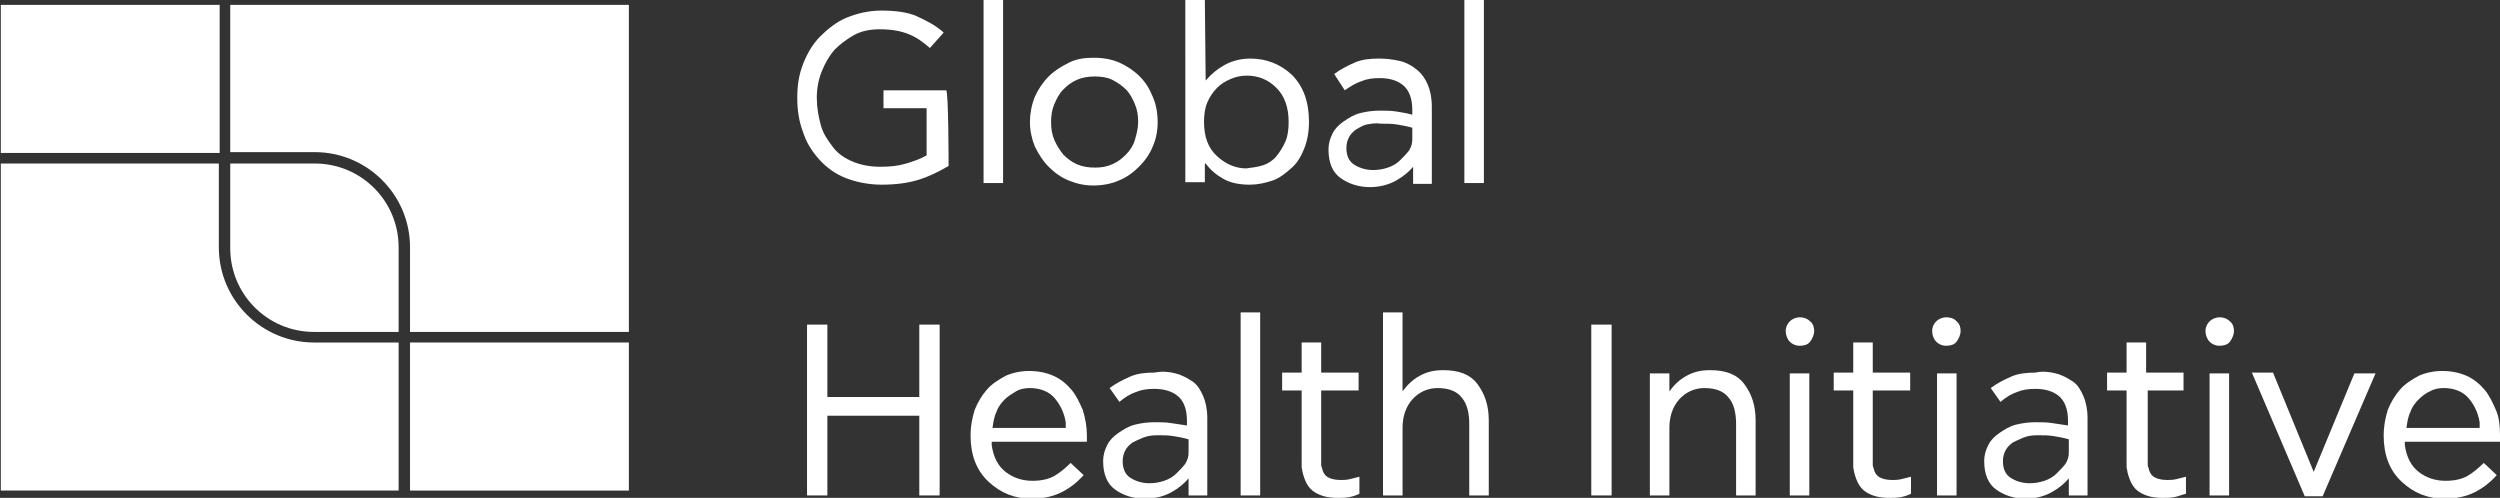
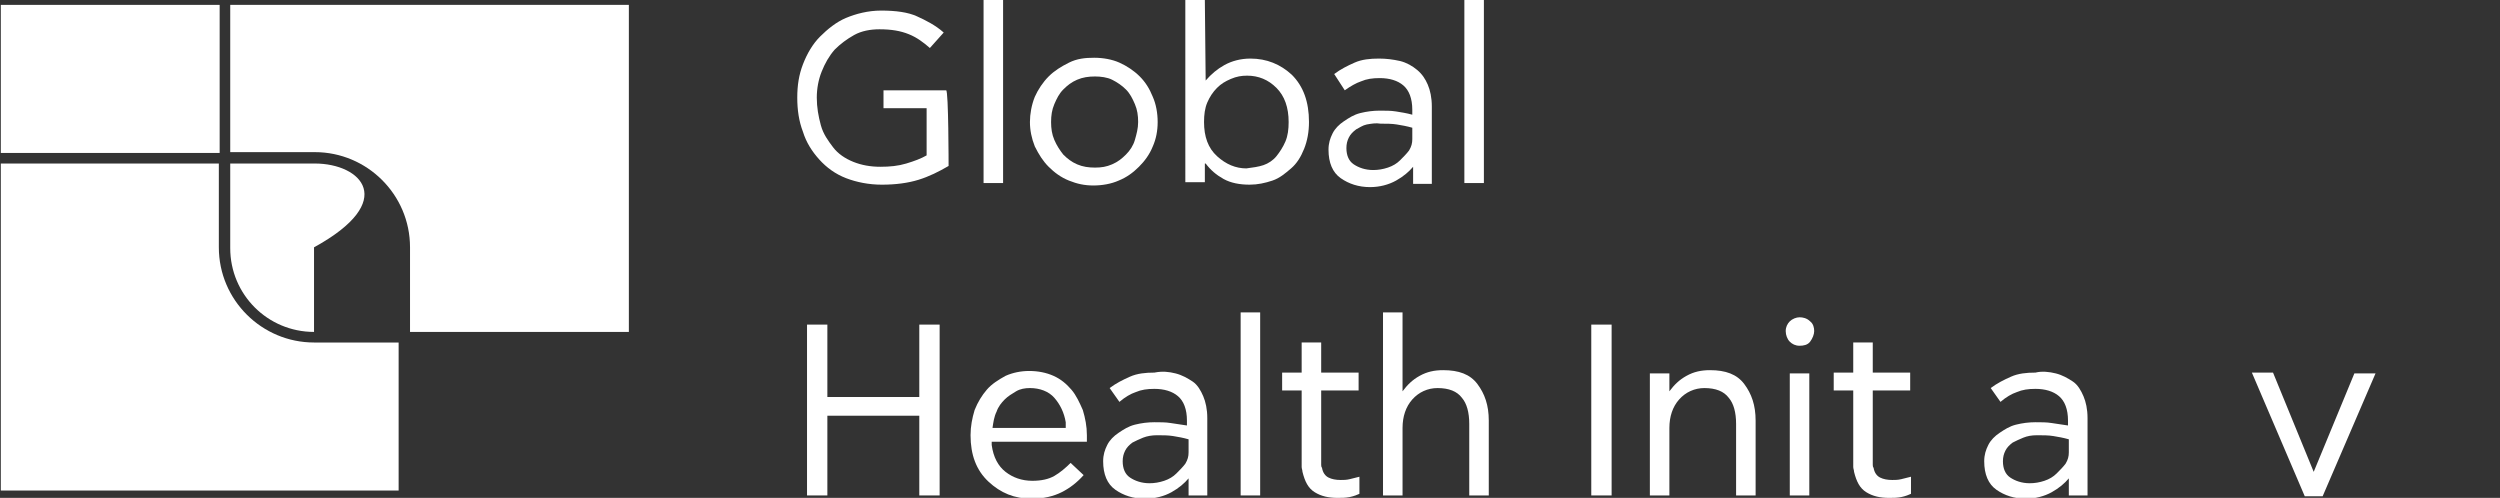
<svg xmlns="http://www.w3.org/2000/svg" version="1.1" id="Layer_2_00000163777247648519454670000000312216550219500450_" x="0px" y="0px" viewBox="0 0 307.3 61.2" style="enable-background:new 0 0 307.3 61.2;" xml:space="preserve">
  <rect x="0" y="0" width="307.3" height="61.2" fill="#333333" stroke="none" />
  <style type="text/css">
	.st0{fill:#FFFFFF;}
</style>
  <g id="Layer_1-2">
    <g>
      <g>
        <path class="st0" d="M116.6,20.4c-1.2,0.7-2.4,1.3-3.7,1.7c-1.3,0.4-2.8,0.6-4.5,0.6c-1.6,0-3.1-0.3-4.4-0.8s-2.4-1.3-3.3-2.3     c-0.9-1-1.6-2.1-2-3.4C98.2,14.9,98,13.5,98,12s0.2-2.8,0.7-4.1s1.2-2.5,2.1-3.4s2-1.8,3.2-2.3s2.7-0.9,4.3-0.9     c1.8,0,3.3,0.2,4.4,0.7s2.3,1.1,3.3,2l-1.7,1.9c-0.8-0.7-1.6-1.3-2.6-1.7s-2.1-0.6-3.6-0.6c-1.1,0-2.2,0.2-3.1,0.7     c-0.9,0.5-1.7,1.1-2.4,1.8c-0.7,0.8-1.2,1.7-1.6,2.7s-0.6,2.1-0.6,3.2c0,1.2,0.2,2.3,0.5,3.4s0.9,1.9,1.5,2.7s1.5,1.4,2.5,1.8     s2.1,0.6,3.3,0.6s2.2-0.1,3.2-0.4s1.8-0.6,2.5-1v-5.8h-5.3v-2.2h7.7C116.6,11.1,116.6,20.4,116.6,20.4z" />
        <path class="st0" d="M120.9,0h2.4v22.5h-2.4V0z" />
        <path class="st0" d="M131.4,22.2c-1-0.4-1.8-1-2.5-1.7c-0.7-0.7-1.2-1.5-1.7-2.5c-0.4-1-0.6-2-0.6-3s0.2-2.1,0.6-3.1     c0.4-0.9,1-1.8,1.7-2.5s1.5-1.2,2.5-1.7s2-0.6,3.1-0.6s2.2,0.2,3.1,0.6s1.8,1,2.5,1.7s1.2,1.5,1.6,2.5c0.4,0.9,0.6,2,0.6,3.1     s-0.2,2.1-0.6,3c-0.4,1-1,1.8-1.7,2.5c-0.7,0.7-1.5,1.3-2.5,1.7c-0.9,0.4-2,0.6-3.1,0.6S132.4,22.6,131.4,22.2L131.4,22.2z      M136.7,20.2c0.7-0.3,1.2-0.7,1.7-1.2c0.5-0.5,0.9-1.1,1.1-1.8s0.4-1.4,0.4-2.2s-0.1-1.5-0.4-2.2c-0.3-0.7-0.6-1.3-1.1-1.8     c-0.5-0.5-1.1-0.9-1.7-1.2s-1.4-0.4-2.1-0.4c-0.8,0-1.5,0.1-2.2,0.4s-1.2,0.7-1.7,1.2s-0.8,1.1-1.1,1.8c-0.3,0.7-0.4,1.4-0.4,2.2     s0.1,1.5,0.4,2.2s0.7,1.3,1.1,1.8c0.5,0.5,1,0.9,1.7,1.2s1.4,0.4,2.2,0.4S136,20.5,136.7,20.2z" />
        <path class="st0" d="M148.2,9.9L148.2,9.9c0.7-0.8,1.4-1.4,2.3-1.9c0.9-0.5,2-0.8,3.2-0.8c2,0,3.7,0.7,5.1,2     c1.4,1.4,2.1,3.3,2.1,5.8c0,1.2-0.2,2.3-0.6,3.3c-0.4,1-0.9,1.8-1.6,2.4s-1.4,1.2-2.3,1.5s-1.8,0.5-2.8,0.5     c-1.2,0-2.3-0.2-3.2-0.7c-0.9-0.5-1.6-1.1-2.2-1.9h-0.1v2.3h-2.4V0h2.4L148.2,9.9L148.2,9.9z M155.3,20.3     c0.6-0.2,1.2-0.6,1.6-1.1s0.8-1.1,1.1-1.8s0.4-1.5,0.4-2.4c0-1.8-0.5-3.2-1.5-4.2s-2.2-1.5-3.6-1.5c-0.7,0-1.3,0.1-2,0.4     s-1.2,0.6-1.7,1.1c-0.5,0.5-0.9,1.1-1.2,1.8S148,14.1,148,15c0,1.8,0.5,3.2,1.6,4.2s2.3,1.5,3.6,1.5     C154,20.6,154.7,20.5,155.3,20.3L155.3,20.3z" />
        <path class="st0" d="M172.1,7.5c0.8,0.2,1.5,0.6,2.1,1.1s1,1.1,1.3,1.8c0.3,0.7,0.5,1.6,0.5,2.7v9.5h-2.3v-2.2l0,0.1     c-0.5,0.6-1.2,1.2-2.1,1.7s-2,0.8-3.2,0.8c-1.4,0-2.6-0.4-3.6-1.1c-1-0.7-1.5-1.9-1.5-3.5c0-0.8,0.2-1.4,0.5-2     c0.3-0.6,0.8-1.1,1.4-1.5s1.2-0.8,2-1c0.8-0.2,1.6-0.3,2.4-0.3c0.7,0,1.4,0,2,0.1c0.6,0.1,1.3,0.2,2,0.4v-0.6     c0-1.4-0.4-2.4-1.1-3s-1.7-0.9-2.9-0.9c-0.9,0-1.6,0.1-2.3,0.4c-0.6,0.2-1.3,0.6-2,1.1L164,9.1c0.8-0.6,1.6-1,2.5-1.4     s1.9-0.5,3-0.5C170.4,7.2,171.2,7.3,172.1,7.5L172.1,7.5z M168,15.3c-0.5,0.1-0.9,0.4-1.3,0.6c-0.4,0.3-0.7,0.6-0.9,1     c-0.2,0.4-0.3,0.8-0.3,1.3c0,0.9,0.3,1.6,0.9,2c0.6,0.4,1.4,0.7,2.4,0.7c0.6,0,1.2-0.1,1.8-0.3c0.6-0.2,1.1-0.5,1.5-0.9     c0.4-0.4,0.8-0.8,1.1-1.2c0.3-0.5,0.4-0.9,0.4-1.4v-1.4c-0.7-0.2-1.3-0.3-1.9-0.4s-1.3-0.1-2-0.1C169.1,15.1,168.6,15.2,168,15.3     L168,15.3z" />
        <path class="st0" d="M180,0h2.4v22.5H180V0z" />
        <path class="st0" d="M99.2,39.9h2.5v8.9H113v-8.9h2.5v21H113v-9.8h-11.3v9.8h-2.5V39.9z" />
        <path class="st0" d="M121.9,54.3c0,0.1,0,0.1,0,0.2s0,0.1,0,0.2c0.2,1.5,0.8,2.6,1.7,3.3s2,1.1,3.3,1.1c1.1,0,2-0.2,2.7-0.6     s1.4-1,2-1.6l1.6,1.5c-0.8,0.9-1.7,1.6-2.7,2.1c-1,0.5-2.2,0.8-3.7,0.8c-2.1,0-3.8-0.7-5.3-2.1s-2.2-3.3-2.2-5.7     c0-1.1,0.2-2.1,0.5-3.1c0.4-1,0.9-1.8,1.5-2.5s1.4-1.2,2.3-1.7c0.9-0.4,1.9-0.6,2.9-0.6c1.1,0,2.1,0.2,3,0.6s1.6,1,2.2,1.7     c0.6,0.7,1,1.6,1.4,2.5c0.3,1,0.5,2,0.5,3.1v0.4c0,0.1,0,0.2,0,0.4L121.9,54.3L121.9,54.3z M131,52.5c0-0.1,0-0.2,0-0.3     c0-0.1,0-0.2,0-0.3c-0.2-1.2-0.7-2.2-1.4-3s-1.8-1.2-3-1.2c-0.6,0-1.2,0.1-1.7,0.4s-1,0.6-1.4,1c-0.4,0.4-0.8,0.9-1,1.5     c-0.3,0.6-0.4,1.3-0.5,2H131L131,52.5z" />
        <path class="st0" d="M144.5,45.9c0.8,0.2,1.5,0.6,2.1,1s1,1.1,1.3,1.8c0.3,0.7,0.5,1.6,0.5,2.7v9.5h-2.3v-2.2l0,0.1     c-0.5,0.6-1.2,1.2-2.1,1.7s-2,0.8-3.3,0.8c-1.4,0-2.6-0.4-3.6-1.1c-1-0.7-1.5-1.9-1.5-3.5c0-0.8,0.2-1.4,0.5-2s0.8-1.1,1.4-1.5     s1.2-0.8,2-1s1.6-0.3,2.4-0.3c0.7,0,1.4,0,2,0.1c0.6,0.1,1.3,0.2,2,0.3v-0.6c0-1.4-0.4-2.4-1.1-3s-1.7-0.9-2.9-0.9     c-0.9,0-1.6,0.1-2.3,0.4c-0.6,0.2-1.3,0.6-2,1.2l-1.2-1.7c0.8-0.6,1.6-1,2.5-1.4s1.9-0.5,3-0.5C142.9,45.6,143.7,45.7,144.5,45.9     L144.5,45.9z M140.5,53.8c-0.5,0.2-0.9,0.4-1.3,0.6c-0.4,0.3-0.7,0.6-0.9,1c-0.2,0.4-0.3,0.8-0.3,1.3c0,0.9,0.3,1.6,0.9,2     c0.6,0.4,1.4,0.7,2.4,0.7c0.6,0,1.2-0.1,1.8-0.3c0.6-0.2,1.1-0.5,1.5-0.9s0.8-0.8,1.1-1.2c0.3-0.5,0.4-0.9,0.4-1.4V54     c-0.7-0.2-1.3-0.3-1.9-0.4s-1.3-0.1-2-0.1C141.6,53.5,141,53.6,140.5,53.8L140.5,53.8z" />
        <path class="st0" d="M152.5,38.4h2.4v22.5h-2.4V38.4z" />
        <path class="st0" d="M165.9,61.1c-0.5,0.1-1,0.1-1.5,0.1c-1.1,0-2-0.2-2.8-0.7s-1.2-1.3-1.5-2.5c0-0.2-0.1-0.4-0.1-0.6     c0-0.2,0-0.4,0-0.6V48h-2.4v-2.2h2.4v-3.7h2.4v3.7h4.6V48h-4.6v8.6c0,0.2,0,0.3,0,0.5c0,0.1,0,0.3,0.1,0.4c0.1,0.6,0.4,1,0.8,1.2     s0.9,0.3,1.5,0.3c0.3,0,0.7,0,1.1-0.1c0.4-0.1,0.8-0.2,1.2-0.3v2.1C166.9,60.8,166.4,61,165.9,61.1L165.9,61.1z" />
        <path class="st0" d="M172.4,48.1L172.4,48.1c0.6-0.8,1.2-1.4,2.1-1.9s1.8-0.7,2.9-0.7c1.9,0,3.3,0.5,4.2,1.7s1.4,2.6,1.4,4.5v9.2     h-2.4v-8.8c0-1.4-0.3-2.5-0.9-3.2c-0.6-0.8-1.6-1.2-3-1.2c-1.2,0-2.3,0.5-3.1,1.4s-1.2,2.1-1.2,3.5v8.3H170V38.4h2.4L172.4,48.1     L172.4,48.1z" />
        <path class="st0" d="M195.6,39.9h2.5v21h-2.5V39.9z" />
        <path class="st0" d="M205.2,48.1L205.2,48.1c0.6-0.8,1.2-1.4,2.1-1.9s1.8-0.7,2.9-0.7c1.9,0,3.3,0.5,4.2,1.7s1.4,2.6,1.4,4.5v9.2     h-2.4v-8.8c0-1.4-0.3-2.5-0.9-3.2c-0.6-0.8-1.6-1.2-3-1.2c-1.2,0-2.3,0.5-3.1,1.4s-1.2,2.1-1.2,3.5v8.3h-2.4v-15h2.4L205.2,48.1     L205.2,48.1z" />
        <path class="st0" d="M222.5,39.5c0.4,0.3,0.5,0.8,0.5,1.2s-0.2,0.9-0.5,1.3s-0.8,0.5-1.3,0.5s-0.9-0.2-1.2-0.5s-0.5-0.8-0.5-1.3     s0.2-0.9,0.5-1.2s0.8-0.5,1.2-0.5S222.1,39.1,222.5,39.5z M220,45.9h2.4v15H220V45.9z" />
        <path class="st0" d="M233.7,61.1c-0.5,0.1-1,0.1-1.5,0.1c-1.1,0-2-0.2-2.8-0.7s-1.2-1.3-1.5-2.5c0-0.2-0.1-0.4-0.1-0.6     c0-0.2,0-0.4,0-0.6V48h-2.4v-2.2h2.4v-3.7h2.4v3.7h4.6V48h-4.6v8.6c0,0.2,0,0.3,0,0.5c0,0.1,0,0.3,0.1,0.4c0.1,0.6,0.4,1,0.8,1.2     s0.9,0.3,1.5,0.3c0.3,0,0.7,0,1.1-0.1c0.4-0.1,0.8-0.2,1.2-0.3v2.1C234.7,60.8,234.2,61,233.7,61.1L233.7,61.1z" />
-         <path class="st0" d="M240.5,39.5c0.4,0.3,0.5,0.8,0.5,1.2s-0.2,0.9-0.5,1.3s-0.8,0.5-1.3,0.5s-0.9-0.2-1.2-0.5s-0.5-0.8-0.5-1.3     s0.2-0.9,0.5-1.2s0.8-0.5,1.2-0.5S240.2,39.1,240.5,39.5z M238.1,45.9h2.4v15h-2.4V45.9z" />
        <path class="st0" d="M252.7,45.9c0.8,0.2,1.5,0.6,2.1,1s1,1.1,1.3,1.8c0.3,0.7,0.5,1.6,0.5,2.7v9.5h-2.3v-2.2l0,0.1     c-0.5,0.6-1.2,1.2-2.1,1.7s-2,0.8-3.2,0.8c-1.4,0-2.6-0.4-3.6-1.1c-1-0.7-1.5-1.9-1.5-3.5c0-0.8,0.2-1.4,0.5-2s0.8-1.1,1.4-1.5     s1.2-0.8,2-1s1.6-0.3,2.4-0.3c0.7,0,1.4,0,2,0.1c0.6,0.1,1.3,0.2,2,0.3v-0.6c0-1.4-0.4-2.4-1.1-3s-1.7-0.9-2.9-0.9     c-0.9,0-1.6,0.1-2.3,0.4c-0.6,0.2-1.3,0.6-2,1.2l-1.2-1.7c0.8-0.6,1.6-1,2.5-1.4s1.9-0.5,3-0.5C251,45.6,251.9,45.7,252.7,45.9     L252.7,45.9z M248.7,53.8c-0.5,0.2-0.9,0.4-1.3,0.6c-0.4,0.3-0.7,0.6-0.9,1c-0.2,0.4-0.3,0.8-0.3,1.3c0,0.9,0.3,1.6,0.9,2     c0.6,0.4,1.4,0.7,2.4,0.7c0.6,0,1.2-0.1,1.8-0.3c0.6-0.2,1.1-0.5,1.5-0.9s0.8-0.8,1.1-1.2c0.3-0.5,0.4-0.9,0.4-1.4V54     c-0.7-0.2-1.3-0.3-1.9-0.4s-1.3-0.1-2-0.1C249.7,53.5,249.2,53.6,248.7,53.8L248.7,53.8z" />
-         <path class="st0" d="M267.3,61.1c-0.5,0.1-1,0.1-1.5,0.1c-1.1,0-2-0.2-2.8-0.7s-1.2-1.3-1.5-2.5c0-0.2-0.1-0.4-0.1-0.6     c0-0.2,0-0.4,0-0.6V48h-2.4v-2.2h2.4v-3.7h2.4v3.7h4.6V48H264v8.6c0,0.2,0,0.3,0,0.5c0,0.1,0,0.3,0.1,0.4c0.1,0.6,0.4,1,0.8,1.2     s0.9,0.3,1.5,0.3c0.3,0,0.7,0,1.1-0.1c0.4-0.1,0.8-0.2,1.2-0.3v2.1C268.2,60.8,267.8,61,267.3,61.1L267.3,61.1z" />
-         <path class="st0" d="M274.1,39.5c0.4,0.3,0.5,0.8,0.5,1.2s-0.2,0.9-0.5,1.3s-0.8,0.5-1.3,0.5s-0.9-0.2-1.2-0.5s-0.5-0.8-0.5-1.3     s0.2-0.9,0.5-1.2s0.8-0.5,1.2-0.5S273.7,39.1,274.1,39.5z M271.6,45.9h2.4v15h-2.4V45.9z" />
        <path class="st0" d="M284.4,58L284.4,58l5-12.1h2.6L285.5,61h-2.2l-6.5-15.2h2.6L284.4,58L284.4,58z" />
-         <path class="st0" d="M295.6,54.3c0,0.1,0,0.1,0,0.2s0,0.1,0,0.2c0.2,1.5,0.8,2.6,1.7,3.3s2,1.1,3.3,1.1c1.1,0,2-0.2,2.7-0.6     s1.4-1,2-1.6l1.6,1.5c-0.8,0.9-1.7,1.6-2.7,2.1c-1,0.5-2.2,0.8-3.7,0.8c-2.1,0-3.8-0.7-5.3-2.1s-2.2-3.3-2.2-5.7     c0-1.1,0.2-2.1,0.5-3.1c0.4-1,0.9-1.8,1.5-2.5s1.4-1.2,2.3-1.7c0.9-0.4,1.9-0.6,2.9-0.6c1.1,0,2.1,0.2,3,0.6s1.6,1,2.2,1.7     c0.6,0.7,1,1.6,1.4,2.5s0.5,2,0.5,3.1v0.4c0,0.1,0,0.2,0,0.4L295.6,54.3L295.6,54.3z M304.8,52.5c0-0.1,0-0.2,0-0.3     c0-0.1,0-0.2,0-0.3c-0.2-1.2-0.7-2.2-1.4-3s-1.8-1.2-3-1.2c-0.6,0-1.2,0.1-1.7,0.4c-0.5,0.2-1,0.6-1.4,1c-0.4,0.4-0.8,0.9-1,1.5     c-0.3,0.6-0.4,1.3-0.5,2H304.8L304.8,52.5z" />
      </g>
      <g>
        <path class="st0" d="M28.3,18.7h10.4c6.4,0,11.7,5.2,11.7,11.7v10.4h26.9V0.6H28.3V18.7z" />
-         <path class="st0" d="M38.7,20.1H28.3v10.4c0,5.7,4.6,10.3,10.3,10.3v0H49V30.4C49,24.7,44.4,20.1,38.7,20.1z" />
-         <rect x="50.4" y="42.1" class="st0" width="26.9" height="18.2" />
+         <path class="st0" d="M38.7,20.1H28.3v10.4c0,5.7,4.6,10.3,10.3,10.3v0V30.4C49,24.7,44.4,20.1,38.7,20.1z" />
        <rect x="0.1" y="0.6" class="st0" width="26.9" height="18.2" />
        <path class="st0" d="M49,42.1H38.6c-6.4,0-11.7-5.2-11.7-11.7V20.1H0.1v40.2H49V42.1z" />
      </g>
    </g>
  </g>
</svg>